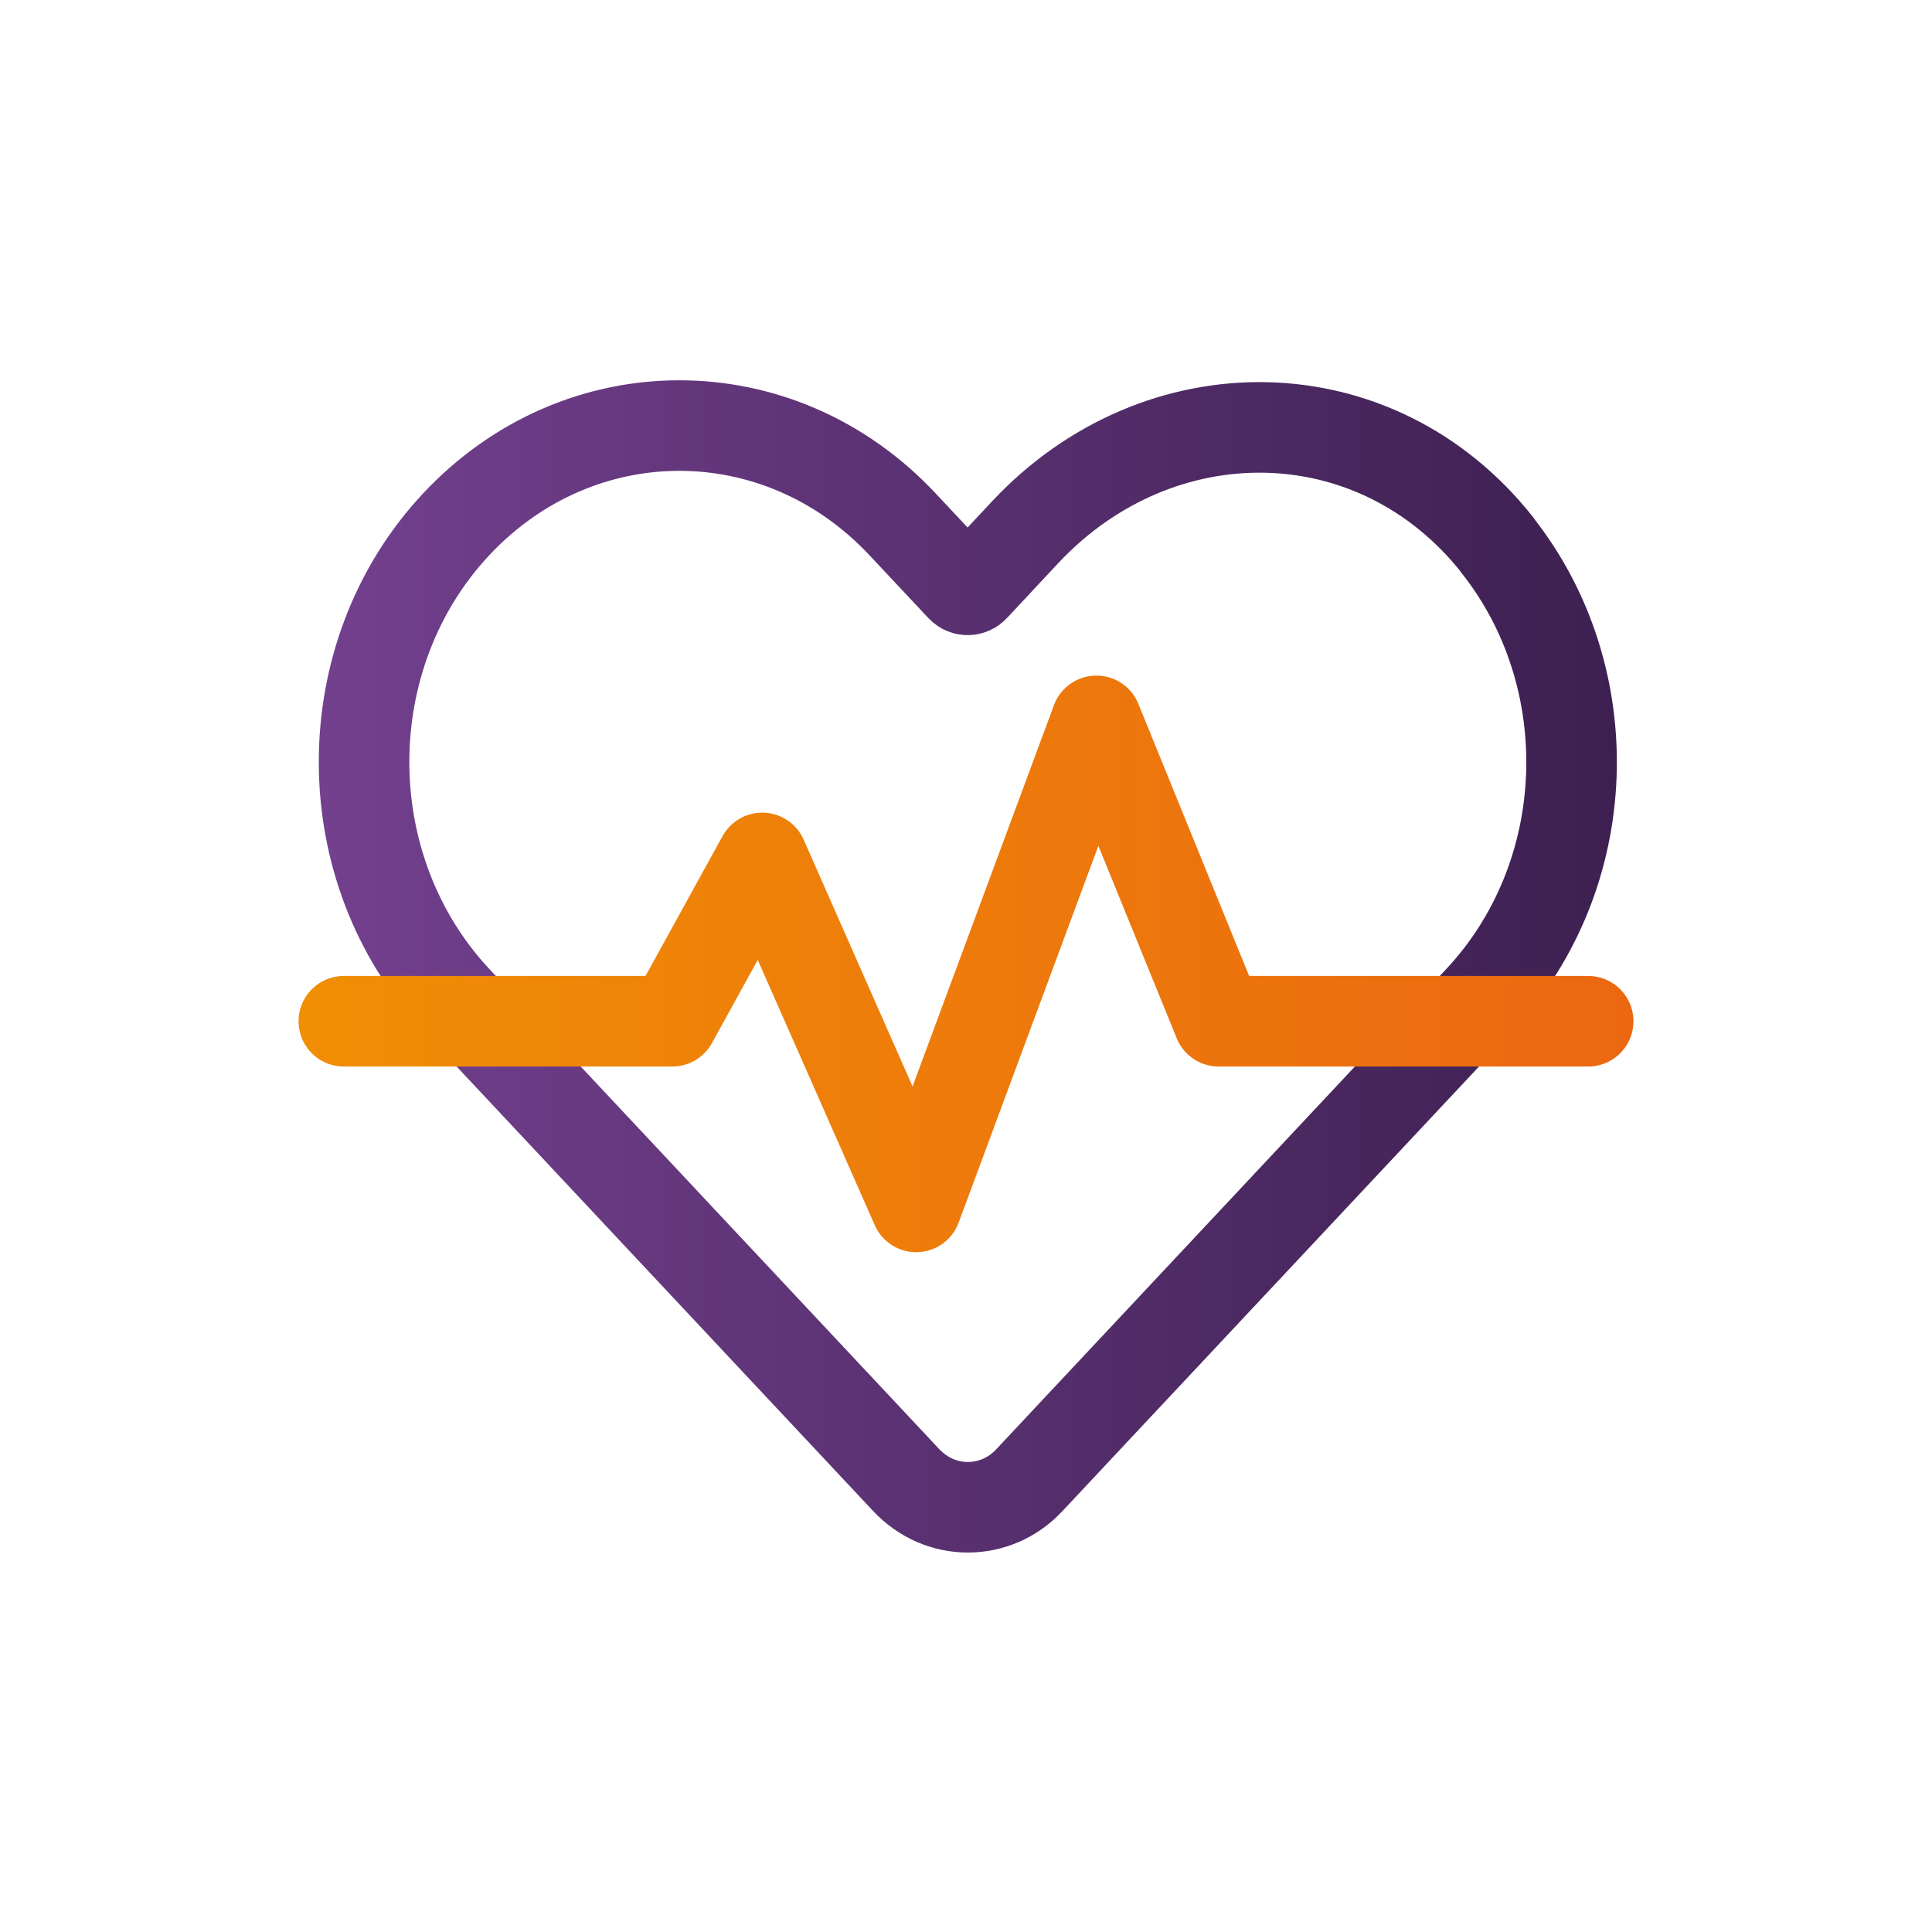
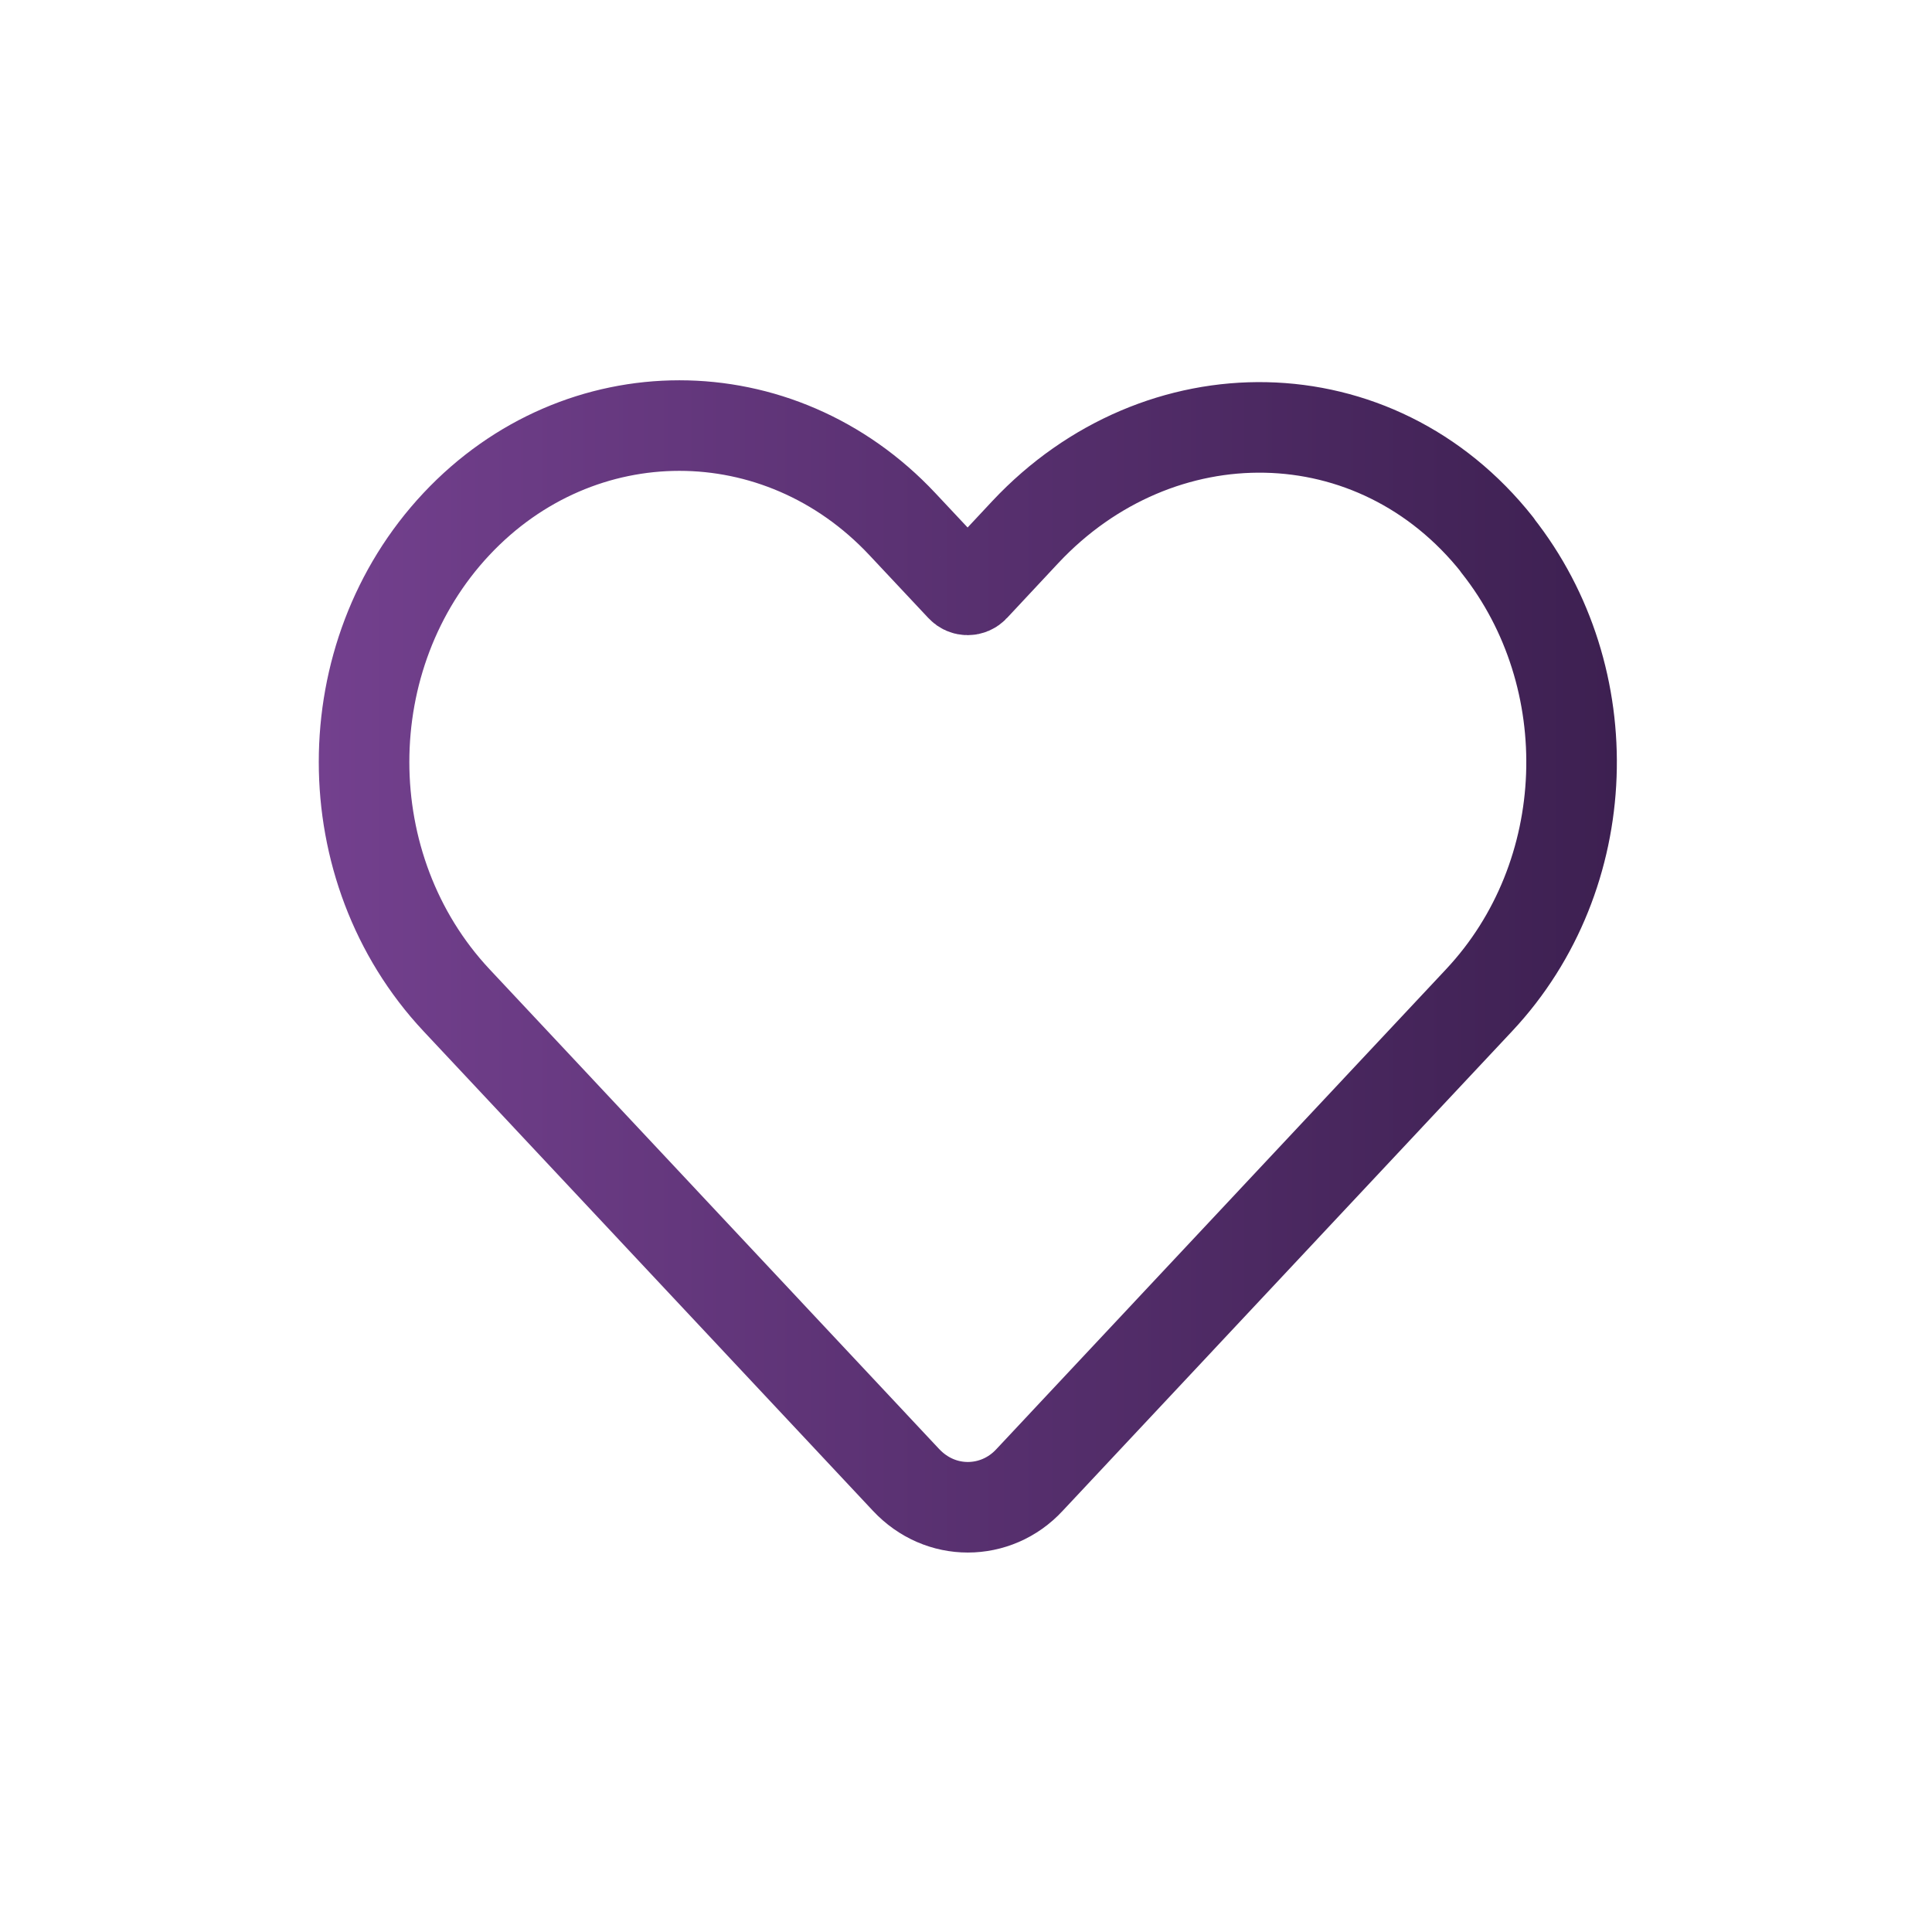
<svg xmlns="http://www.w3.org/2000/svg" preserveAspectRatio="xMidYMid slice" id="Layer_1" width="136px" height="136px" viewBox="0 0 64 64">
  <defs>
    <style>
      .cls-1 {
        stroke: url(#New_Gradient_Swatch_copy_2);
      }

      .cls-1, .cls-2 {
        fill: none;
        stroke-linecap: round;
        stroke-linejoin: round;
        stroke-width: 3px;
      }

      .cls-2 {
        stroke: url(#New_Gradient_Swatch_copy_3);
      }
    </style>
    <linearGradient id="New_Gradient_Swatch_copy_3" data-name="New Gradient Swatch copy 3" x1="10.56" y1="32" x2="53.56" y2="32" gradientUnits="userSpaceOnUse">
      <stop offset="0" stop-color="#73408e" />
      <stop offset="1" stop-color="#3d2051" />
    </linearGradient>
    <linearGradient id="New_Gradient_Swatch_copy_2" data-name="New Gradient Swatch copy 2" x1="9.89" y1="31.93" x2="54.11" y2="31.93" gradientUnits="userSpaceOnUse">
      <stop offset="0" stop-color="#f08e05" />
      <stop offset="1" stop-color="#eb6811" />
    </linearGradient>
  </defs>
  <path class="cls-2" d="M49.6,18.05c-4.03-5.09-11.21-5.14-15.63-.43l-1.71,1.83c-.11.12-.3.12-.41,0l-1.96-2.09c-4.08-4.35-10.69-4.35-14.77,0h0c-4.08,4.35-4.08,11.41,0,15.77l14.89,15.89c.57.61,1.31.91,2.05.91.74,0,1.49-.3,2.05-.91l14.89-15.89c3.87-4.13,4.07-10.69.6-15.07Z" />
-   <polyline class="cls-1" points="11.39 33.83 22.27 33.83 25.25 28.42 30.35 39.98 36.32 23.88 40.37 33.83 52.61 33.83" />
</svg>